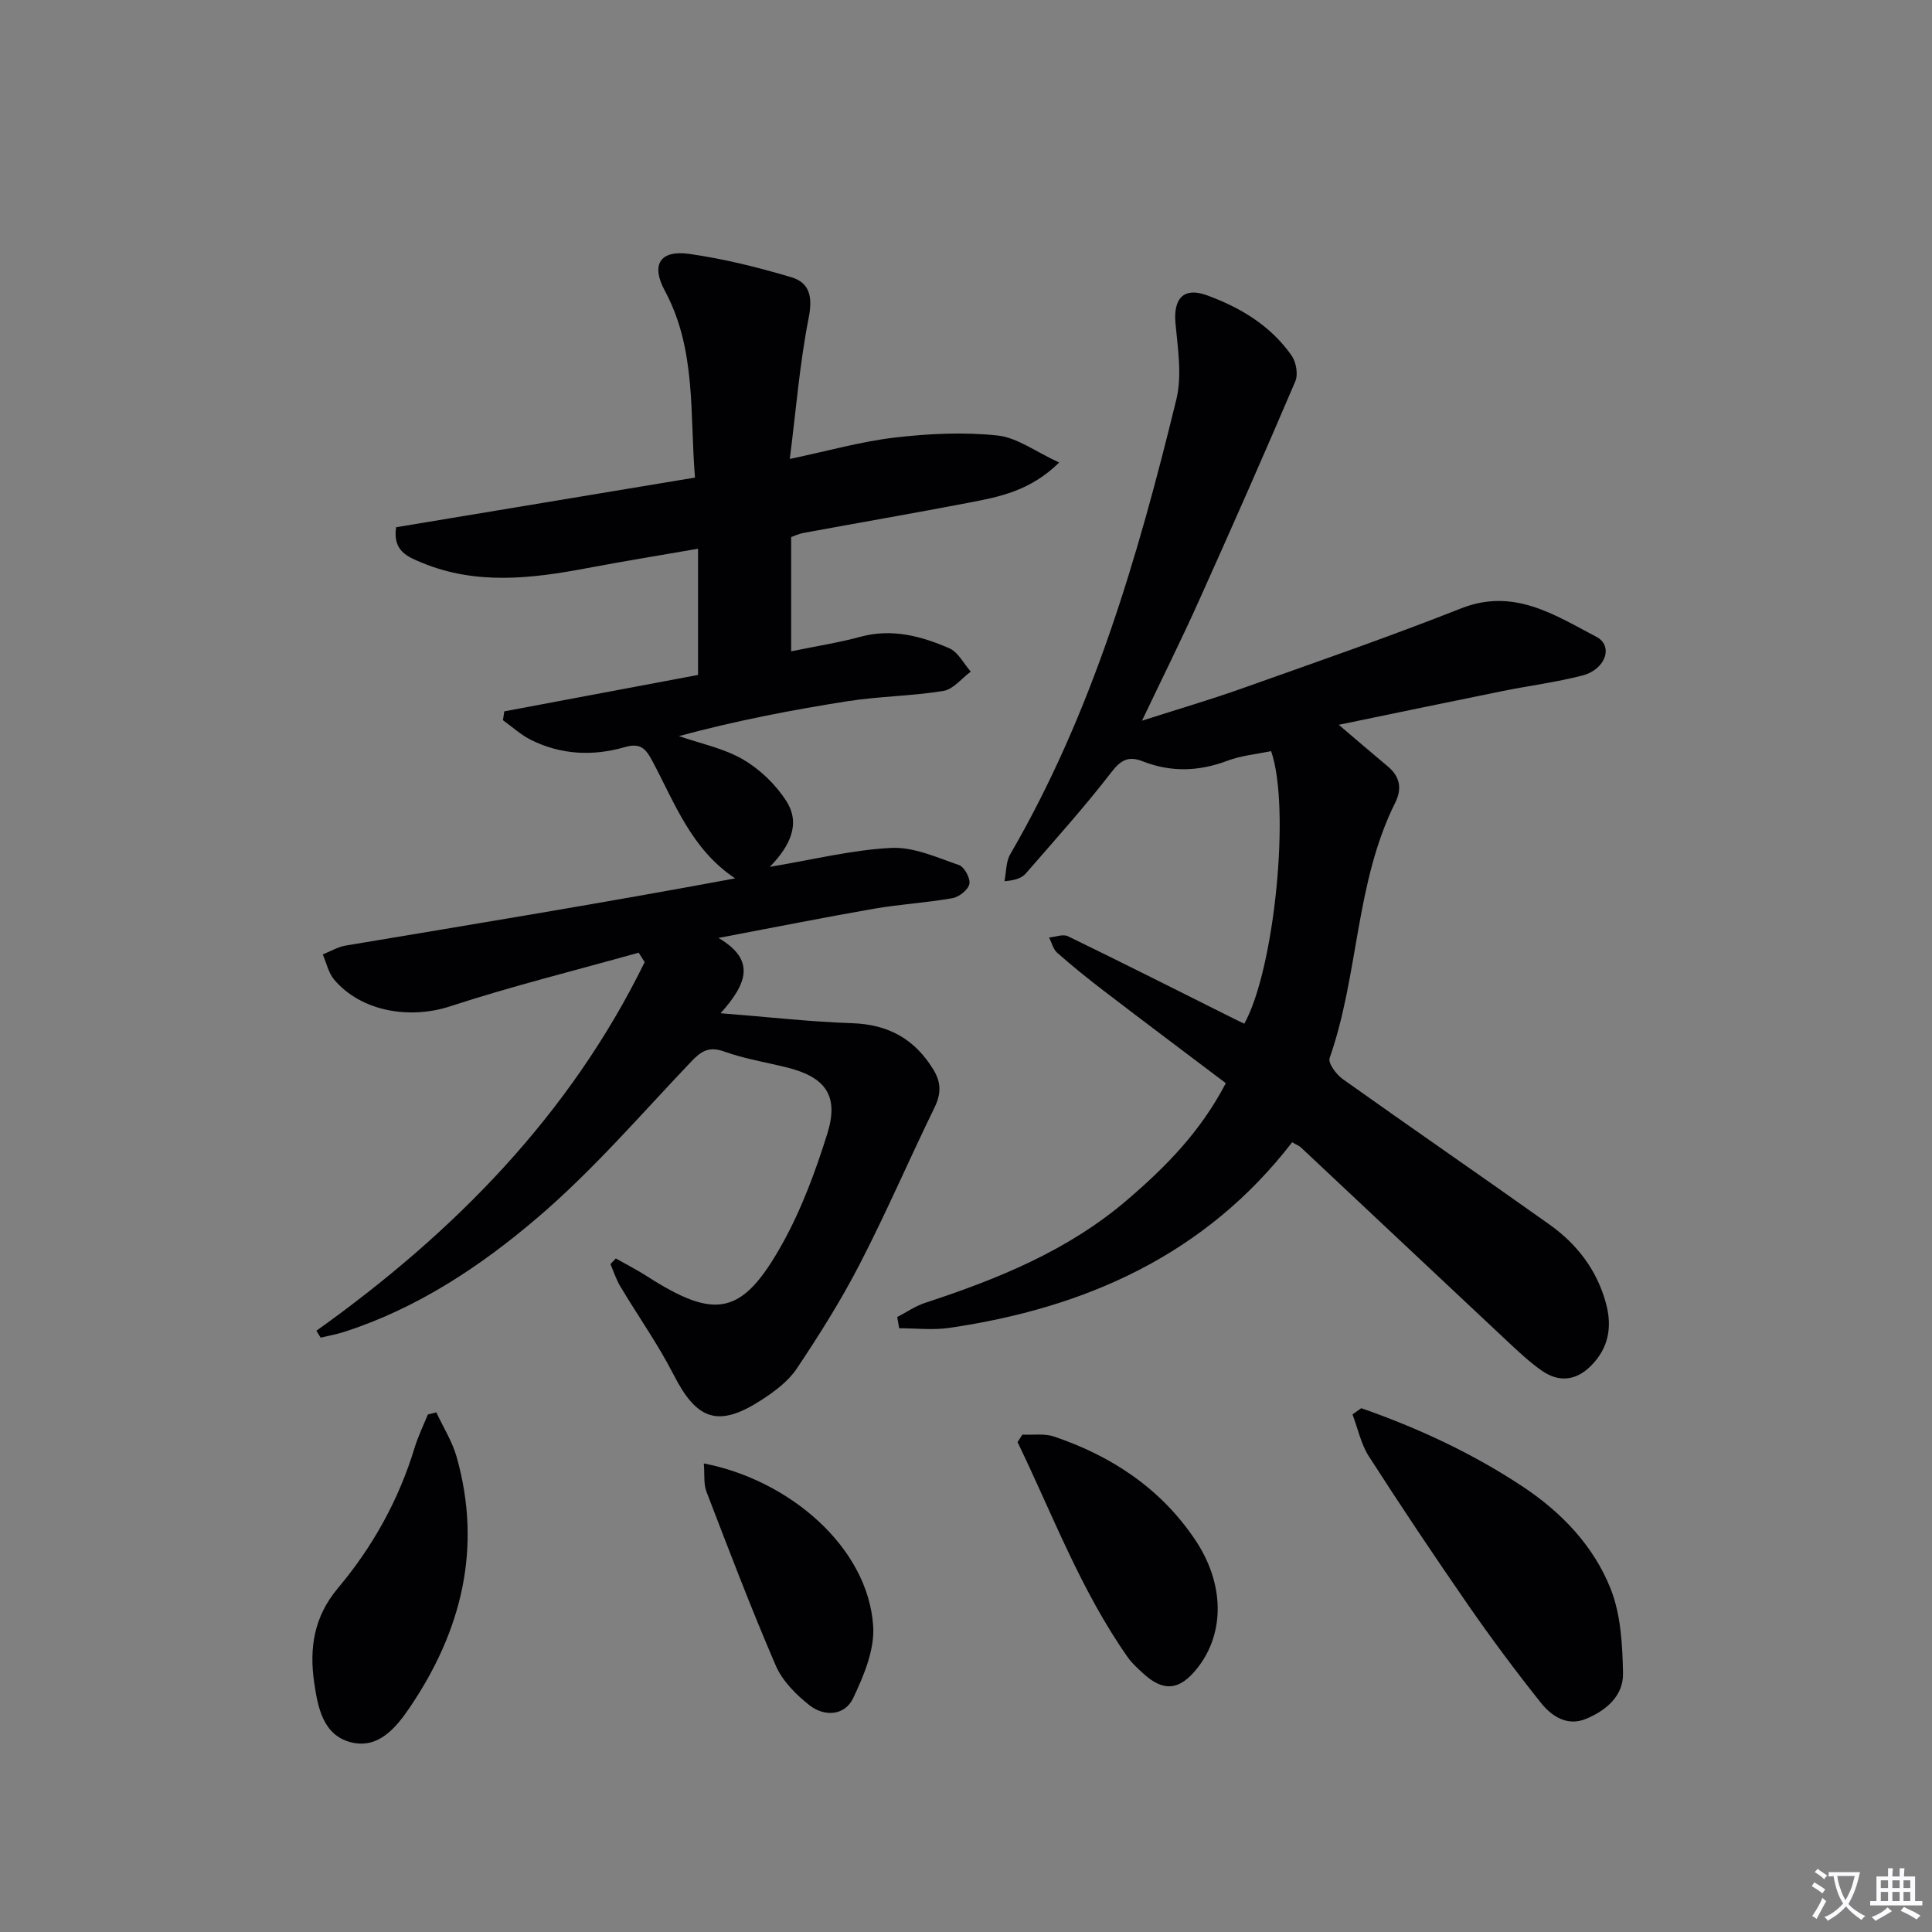
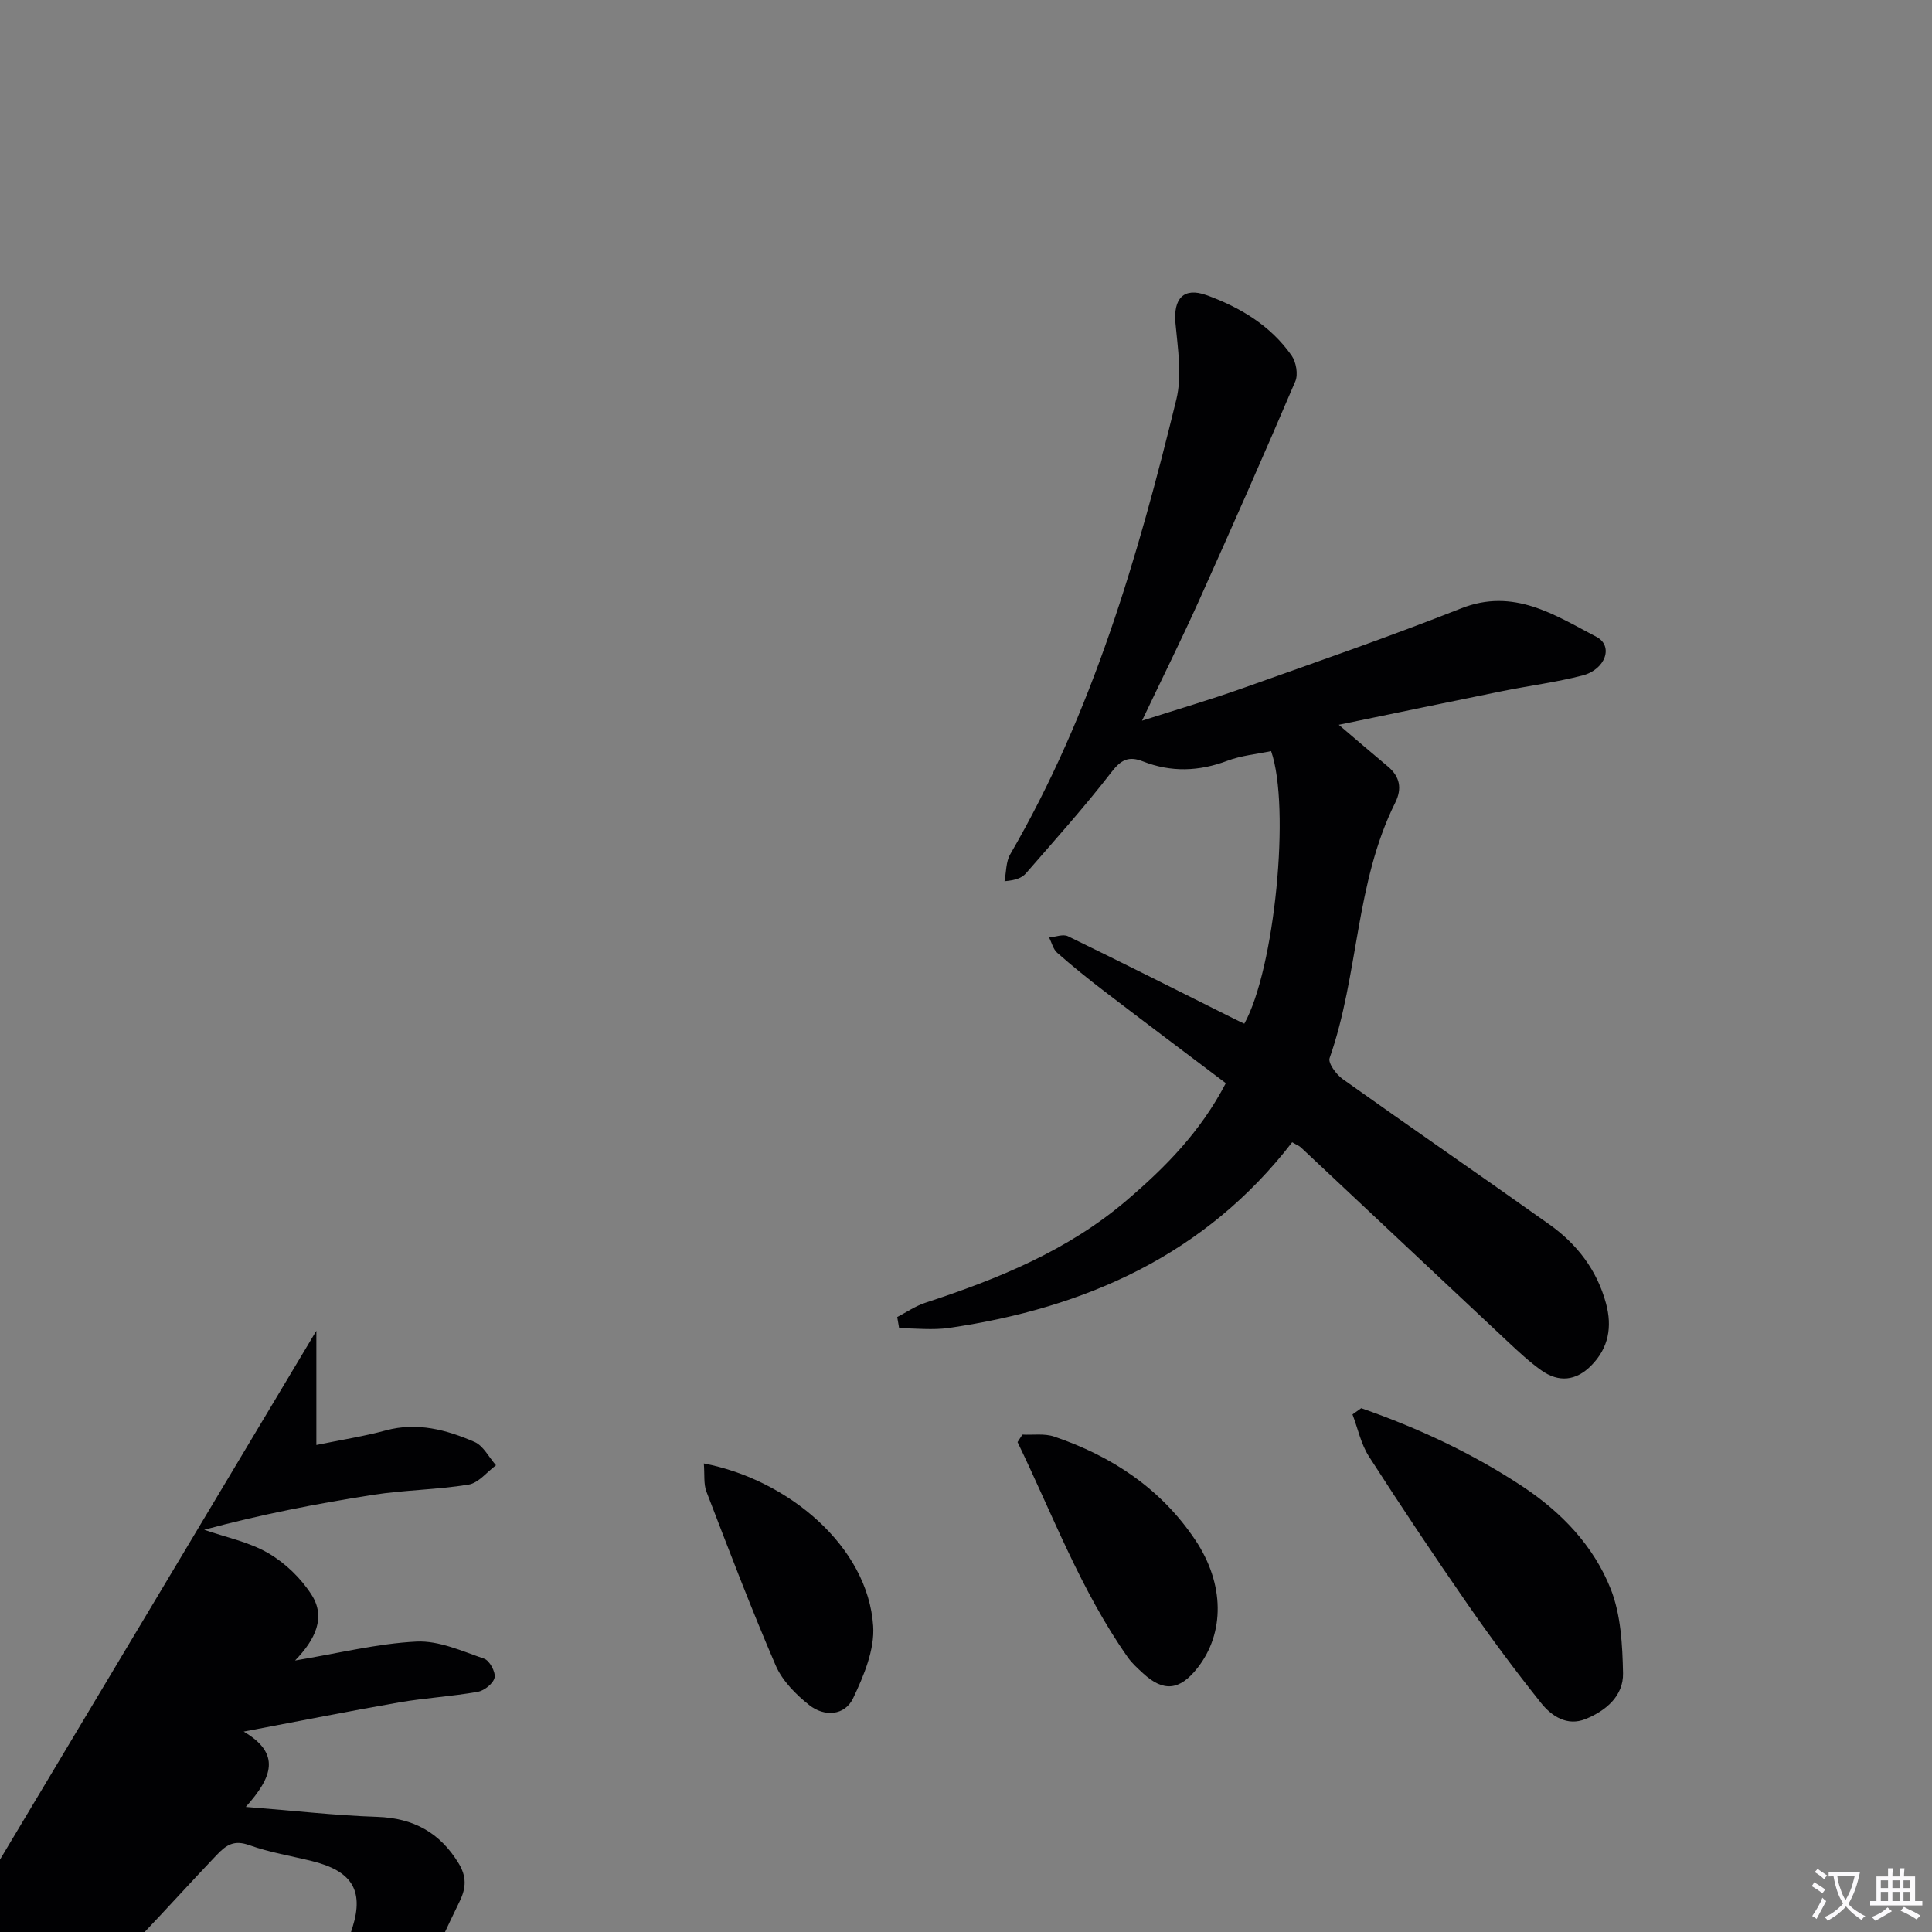
<svg xmlns="http://www.w3.org/2000/svg" enable-background="new 0 0 400 400" viewBox="0 0 400 400">
  <rect x="0" y="0" width="400" height="400" fill="#808080" stroke="none" />
  <path d="m377.9 391.2c-.2.3-.4.5-.6.8-.7-.6-1.4-1-2.2-1.5.2-.3.4-.5.5-.8.6.4 1.4.8 2.3 1.5zm-1.8 6.1c-.2-.2-.5-.4-.9-.6.4-.6.8-1.2 1.2-1.9s.7-1.3.9-1.9c.3.3.5.5.8.7-.7 1.3-1.4 2.6-2 3.7zm2.2-9c-.3.3-.5.5-.6.8-.6-.6-1.3-1.1-2-1.5.3-.3.5-.5.6-.7.6.5 1.3.9 2 1.4zm.3.2v-.9h2 4.5c-.3 1.3-.6 2.5-1 3.6s-.9 2.1-1.4 3c.4.5 1 1 1.6 1.4s1.2.8 1.9 1.1c-.3.2-.5.4-.8.8-.4-.3-1-.7-1.6-1.2s-1.2-1.1-1.6-1.6c-.5.6-1.1 1.1-1.7 1.6s-1.4.9-2.1 1.4c-.1-.3-.3-.5-.7-.8.6-.2 1.2-.5 1.9-1s1.4-1.1 2-1.8c-.5-.8-.9-1.6-1.2-2.5s-.6-2-.8-3.2c-.4.1-.7.1-1 .1zm2.5 2.7c.3 1 .7 1.7 1 2.2.3-.5.6-1.1 1-2s.6-1.9.9-3h-3.2-.4c.1.9.3 1.8.7 2.8z" fill="#fbfafc" />
  <path d="m396.5 388.5v1.5 3.6h1.5v.9c-.4 0-1 0-1.7 0h-7.9c-.5 0-.9 0-1.2 0v-.9h1.3v-3.5c0-.7 0-1.2 0-1.6h2.4c0-.8 0-1.4 0-1.7h1c0 .3-.1.8-.1 1.7h1.5c0-.8 0-1.4 0-1.7h1c0 .3-.1.9-.1 1.7zm-8.2 9.2c-.2-.3-.5-.5-.8-.8.8-.3 1.4-.6 1.9-.9s1-.7 1.4-1.1c.3.3.6.5.9.8-1.6 1-2.8 1.6-3.4 2zm2.6-6.8v-1.6h-1.5v1.6zm0 2.7v-1.9h-1.5v1.9zm2.4-2.7v-1.6h-1.5v1.6zm0 2.7v-1.9h-1.5v1.9zm.2 2 .7-.8c.4.2.9.5 1.6.8s1.3.7 1.8 1c-.3.3-.5.5-.8.8-.4-.3-1.5-1-3.3-1.8zm2-4.7v-1.6h-1.4v1.6zm0 2.7v-1.9h-1.4v1.9z" fill="#fbfafc" />
  <g fill="#010103">
-     <path d="m65.5 275.52c28.58-20.38 52.51-44.74 67.97-76.32-.41-.65-.82-1.31-1.24-1.96-13.03 3.66-26.19 6.91-39.04 11.11-8.29 2.71-18.34 1.14-24-5.52-1.19-1.4-1.6-3.47-2.37-5.23 1.6-.63 3.15-1.57 4.81-1.84 26.8-4.48 53.62-8.88 80.57-13.9-9.1-6.06-12.52-15.67-17.17-24.36-1.38-2.58-2.48-3.73-5.69-2.81-6.55 1.89-13.17 1.6-19.39-1.49-2.1-1.04-3.89-2.71-5.82-4.09.09-.61.19-1.22.28-1.83 13.38-2.52 26.76-5.03 40.11-7.54 0-8.59 0-17.01 0-26.13-8.01 1.39-15.49 2.6-22.94 4.01-11.52 2.18-22.99 3.55-34.27-1.13-2.99-1.24-6.02-2.43-5.3-7.33 20.33-3.38 40.85-6.79 61.88-10.28-1.1-13.28.31-26.53-6.25-38.69-2.91-5.39-1-8.48 5.08-7.62 7.13 1.01 14.21 2.77 21.12 4.83 3.83 1.14 4.43 4.1 3.59 8.4-1.85 9.38-2.61 18.96-3.91 29.22 7.95-1.67 14.79-3.62 21.76-4.43 7.02-.82 14.24-1.16 21.23-.43 4.09.43 7.93 3.38 12.78 5.6-6.01 5.89-12.35 7.1-18.61 8.3-11.41 2.19-22.85 4.16-34.28 6.27-1.09.2-2.13.71-2.6.87v23.65c5.35-1.1 9.93-1.81 14.38-3.02 6.51-1.76 12.55-.13 18.35 2.38 1.84.79 2.99 3.18 4.46 4.84-1.88 1.39-3.62 3.66-5.67 4-6.54 1.07-13.24 1.1-19.79 2.12-11.7 1.83-23.34 4.09-34.96 7.23 4.46 1.55 9.26 2.51 13.27 4.84 3.51 2.04 6.78 5.2 8.97 8.63 2.97 4.64.83 9.22-3.42 13.6 9.03-1.5 17.05-3.52 25.15-3.92 4.62-.23 9.44 1.98 14.01 3.55 1.11.38 2.39 2.75 2.15 3.91-.25 1.2-2.12 2.7-3.48 2.94-5.38.96-10.88 1.26-16.26 2.19-10.29 1.79-20.53 3.84-32.21 6.05 7.78 4.57 5.94 9.44.44 15.59 10.15.8 18.67 1.78 27.2 2.06 7.52.25 12.98 3.25 16.87 9.63 1.65 2.72 1.58 5.04.21 7.86-5.24 10.74-9.97 21.74-15.45 32.35-3.86 7.49-8.38 14.68-13.07 21.69-1.78 2.66-4.66 4.78-7.42 6.56-8.84 5.69-13.28 4.06-18.04-5.26-3.24-6.34-7.4-12.21-11.07-18.35-.85-1.43-1.37-3.06-2.03-4.6.37-.39.74-.78 1.11-1.17 2.16 1.23 4.39 2.36 6.48 3.7 14.17 9.1 19.68 8.11 27.92-6.61 4.01-7.17 6.93-15.07 9.39-22.94 2.45-7.83-.36-11.7-8.35-13.69-4.35-1.08-8.82-1.8-13.01-3.3-3.13-1.12-4.72-.13-6.8 2.06-10.43 10.95-20.36 22.53-31.81 32.3-11.82 10.11-24.96 18.83-40.12 23.7-1.57.5-3.21.79-4.81 1.18-.3-.48-.59-.95-.89-1.43z" />
+     <path d="m65.5 275.52v23.65c5.35-1.1 9.93-1.81 14.38-3.02 6.51-1.76 12.55-.13 18.35 2.38 1.84.79 2.99 3.18 4.46 4.84-1.88 1.39-3.62 3.66-5.67 4-6.54 1.07-13.24 1.1-19.79 2.12-11.7 1.83-23.34 4.09-34.96 7.23 4.46 1.55 9.26 2.51 13.27 4.84 3.51 2.04 6.78 5.2 8.97 8.63 2.97 4.64.83 9.22-3.42 13.6 9.03-1.5 17.05-3.52 25.15-3.92 4.62-.23 9.44 1.98 14.01 3.55 1.11.38 2.39 2.75 2.15 3.91-.25 1.2-2.12 2.7-3.48 2.94-5.38.96-10.88 1.26-16.26 2.19-10.29 1.79-20.53 3.84-32.21 6.05 7.78 4.57 5.94 9.44.44 15.59 10.15.8 18.67 1.78 27.2 2.06 7.52.25 12.98 3.25 16.87 9.63 1.65 2.72 1.58 5.04.21 7.86-5.24 10.74-9.97 21.74-15.45 32.35-3.86 7.49-8.38 14.68-13.07 21.69-1.78 2.66-4.66 4.78-7.42 6.56-8.84 5.69-13.28 4.06-18.04-5.26-3.24-6.34-7.4-12.21-11.07-18.35-.85-1.43-1.37-3.06-2.03-4.6.37-.39.74-.78 1.11-1.17 2.16 1.23 4.39 2.36 6.48 3.7 14.17 9.1 19.68 8.11 27.92-6.61 4.01-7.17 6.93-15.07 9.39-22.94 2.45-7.83-.36-11.7-8.35-13.69-4.35-1.08-8.82-1.8-13.01-3.3-3.13-1.12-4.72-.13-6.8 2.06-10.43 10.95-20.36 22.53-31.81 32.3-11.82 10.11-24.96 18.83-40.12 23.7-1.57.5-3.21.79-4.81 1.18-.3-.48-.59-.95-.89-1.43z" />
    <path d="m277.18 150.06c3.87 3.29 6.98 5.98 10.14 8.61 2.54 2.11 2.99 4.61 1.55 7.51-8.31 16.64-7.53 35.64-13.59 52.89-.36 1.03 1.38 3.39 2.7 4.33 14.22 10.12 28.6 20.01 42.83 30.13 5.69 4.05 9.82 9.41 11.69 16.31 1.32 4.87.56 9.23-3.06 12.89-3.16 3.19-6.74 3.54-10.35.97-2.43-1.73-4.63-3.79-6.82-5.83-14.32-13.42-28.61-26.88-42.93-40.31-.35-.33-.84-.5-1.81-1.07-17.92 23.23-42.66 34.31-71.04 38.44-3.38.49-6.89.07-10.33.07-.13-.77-.27-1.55-.4-2.32 1.92-1 3.75-2.27 5.78-2.94 15.07-4.95 29.6-10.81 41.89-21.36 7.9-6.78 15.07-13.99 20.36-24.12-8.38-6.33-16.85-12.68-25.25-19.11-3.3-2.52-6.54-5.14-9.66-7.89-.84-.74-1.13-2.09-1.67-3.16 1.31-.11 2.88-.76 3.9-.26 11.5 5.59 22.92 11.35 34.36 17.07.71.36 1.44.69 2.15 1.03 6.27-11.24 9.61-44.79 5.55-56.43-3 .63-6.18.91-9.06 2-5.89 2.22-11.67 2.41-17.5.12-2.92-1.15-4.51-.35-6.51 2.25-5.57 7.22-11.69 14.02-17.68 20.92-.8.93-2.07 1.45-4.45 1.65.37-1.87.28-4.01 1.18-5.57 17.06-29.35 26.43-61.54 34.4-94.18 1.21-4.95.3-10.53-.18-15.77-.47-5.09 1.67-7.54 6.43-5.82 6.96 2.52 13.27 6.3 17.61 12.5.94 1.35 1.39 3.9.77 5.34-6.5 15.25-13.2 30.41-20 45.53-3.61 8.02-7.53 15.89-11.74 24.73 7.4-2.37 14.17-4.35 20.8-6.71 15.14-5.38 30.33-10.64 45.27-16.54 10.9-4.31 19.36 1.36 28.01 5.89 3.59 1.88 1.89 6.76-2.88 8-5.45 1.41-11.08 2.12-16.61 3.24-11.03 2.23-22.06 4.54-33.85 6.97z" />
    <path d="m281.83 291.55c11.73 4.09 22.95 9.3 33.37 16.19 8.09 5.35 14.74 12.3 18.28 21.24 2.11 5.34 2.43 11.58 2.55 17.44.1 4.74-3.58 7.79-7.77 9.49-3.81 1.54-7.03-.6-9.22-3.35-5.27-6.6-10.32-13.4-15.14-20.35-7-10.1-13.83-20.33-20.48-30.67-1.65-2.57-2.29-5.78-3.4-8.7.61-.43 1.21-.86 1.81-1.29z" />
-     <path d="m90.33 292.41c1.43 3.07 3.3 6.01 4.21 9.23 5.34 18.87 1.01 36.1-9.74 51.93-2.76 4.07-6.45 8.59-12.12 7.16-5.84-1.48-6.88-7.29-7.63-12.36-1.03-7.06-.1-13.6 4.91-19.56 7.2-8.55 12.61-18.29 15.89-29.1.71-2.34 1.81-4.57 2.73-6.85.6-.15 1.17-.3 1.75-.45z" />
    <path d="m211.68 297.02c2.2.11 4.57-.27 6.57.41 11.96 4.05 22.11 10.78 29.23 21.42 6.09 9.11 6.11 19.3.43 26.5-3.68 4.67-7.03 5-11.29 1.06-1.1-1.02-2.24-2.04-3.1-3.25-9.73-13.81-15.58-29.56-22.85-44.59.34-.53.68-1.04 1.01-1.55z" />
    <path d="m145.72 302.99c17.52 3.36 33.96 17.2 35.06 33.64.33 4.91-1.94 10.32-4.15 14.97-1.74 3.65-5.98 3.88-9.08 1.42-2.77-2.19-5.57-5.02-6.94-8.18-5.12-11.87-9.72-23.97-14.36-36.04-.6-1.58-.34-3.5-.53-5.81z" />
  </g>
</svg>